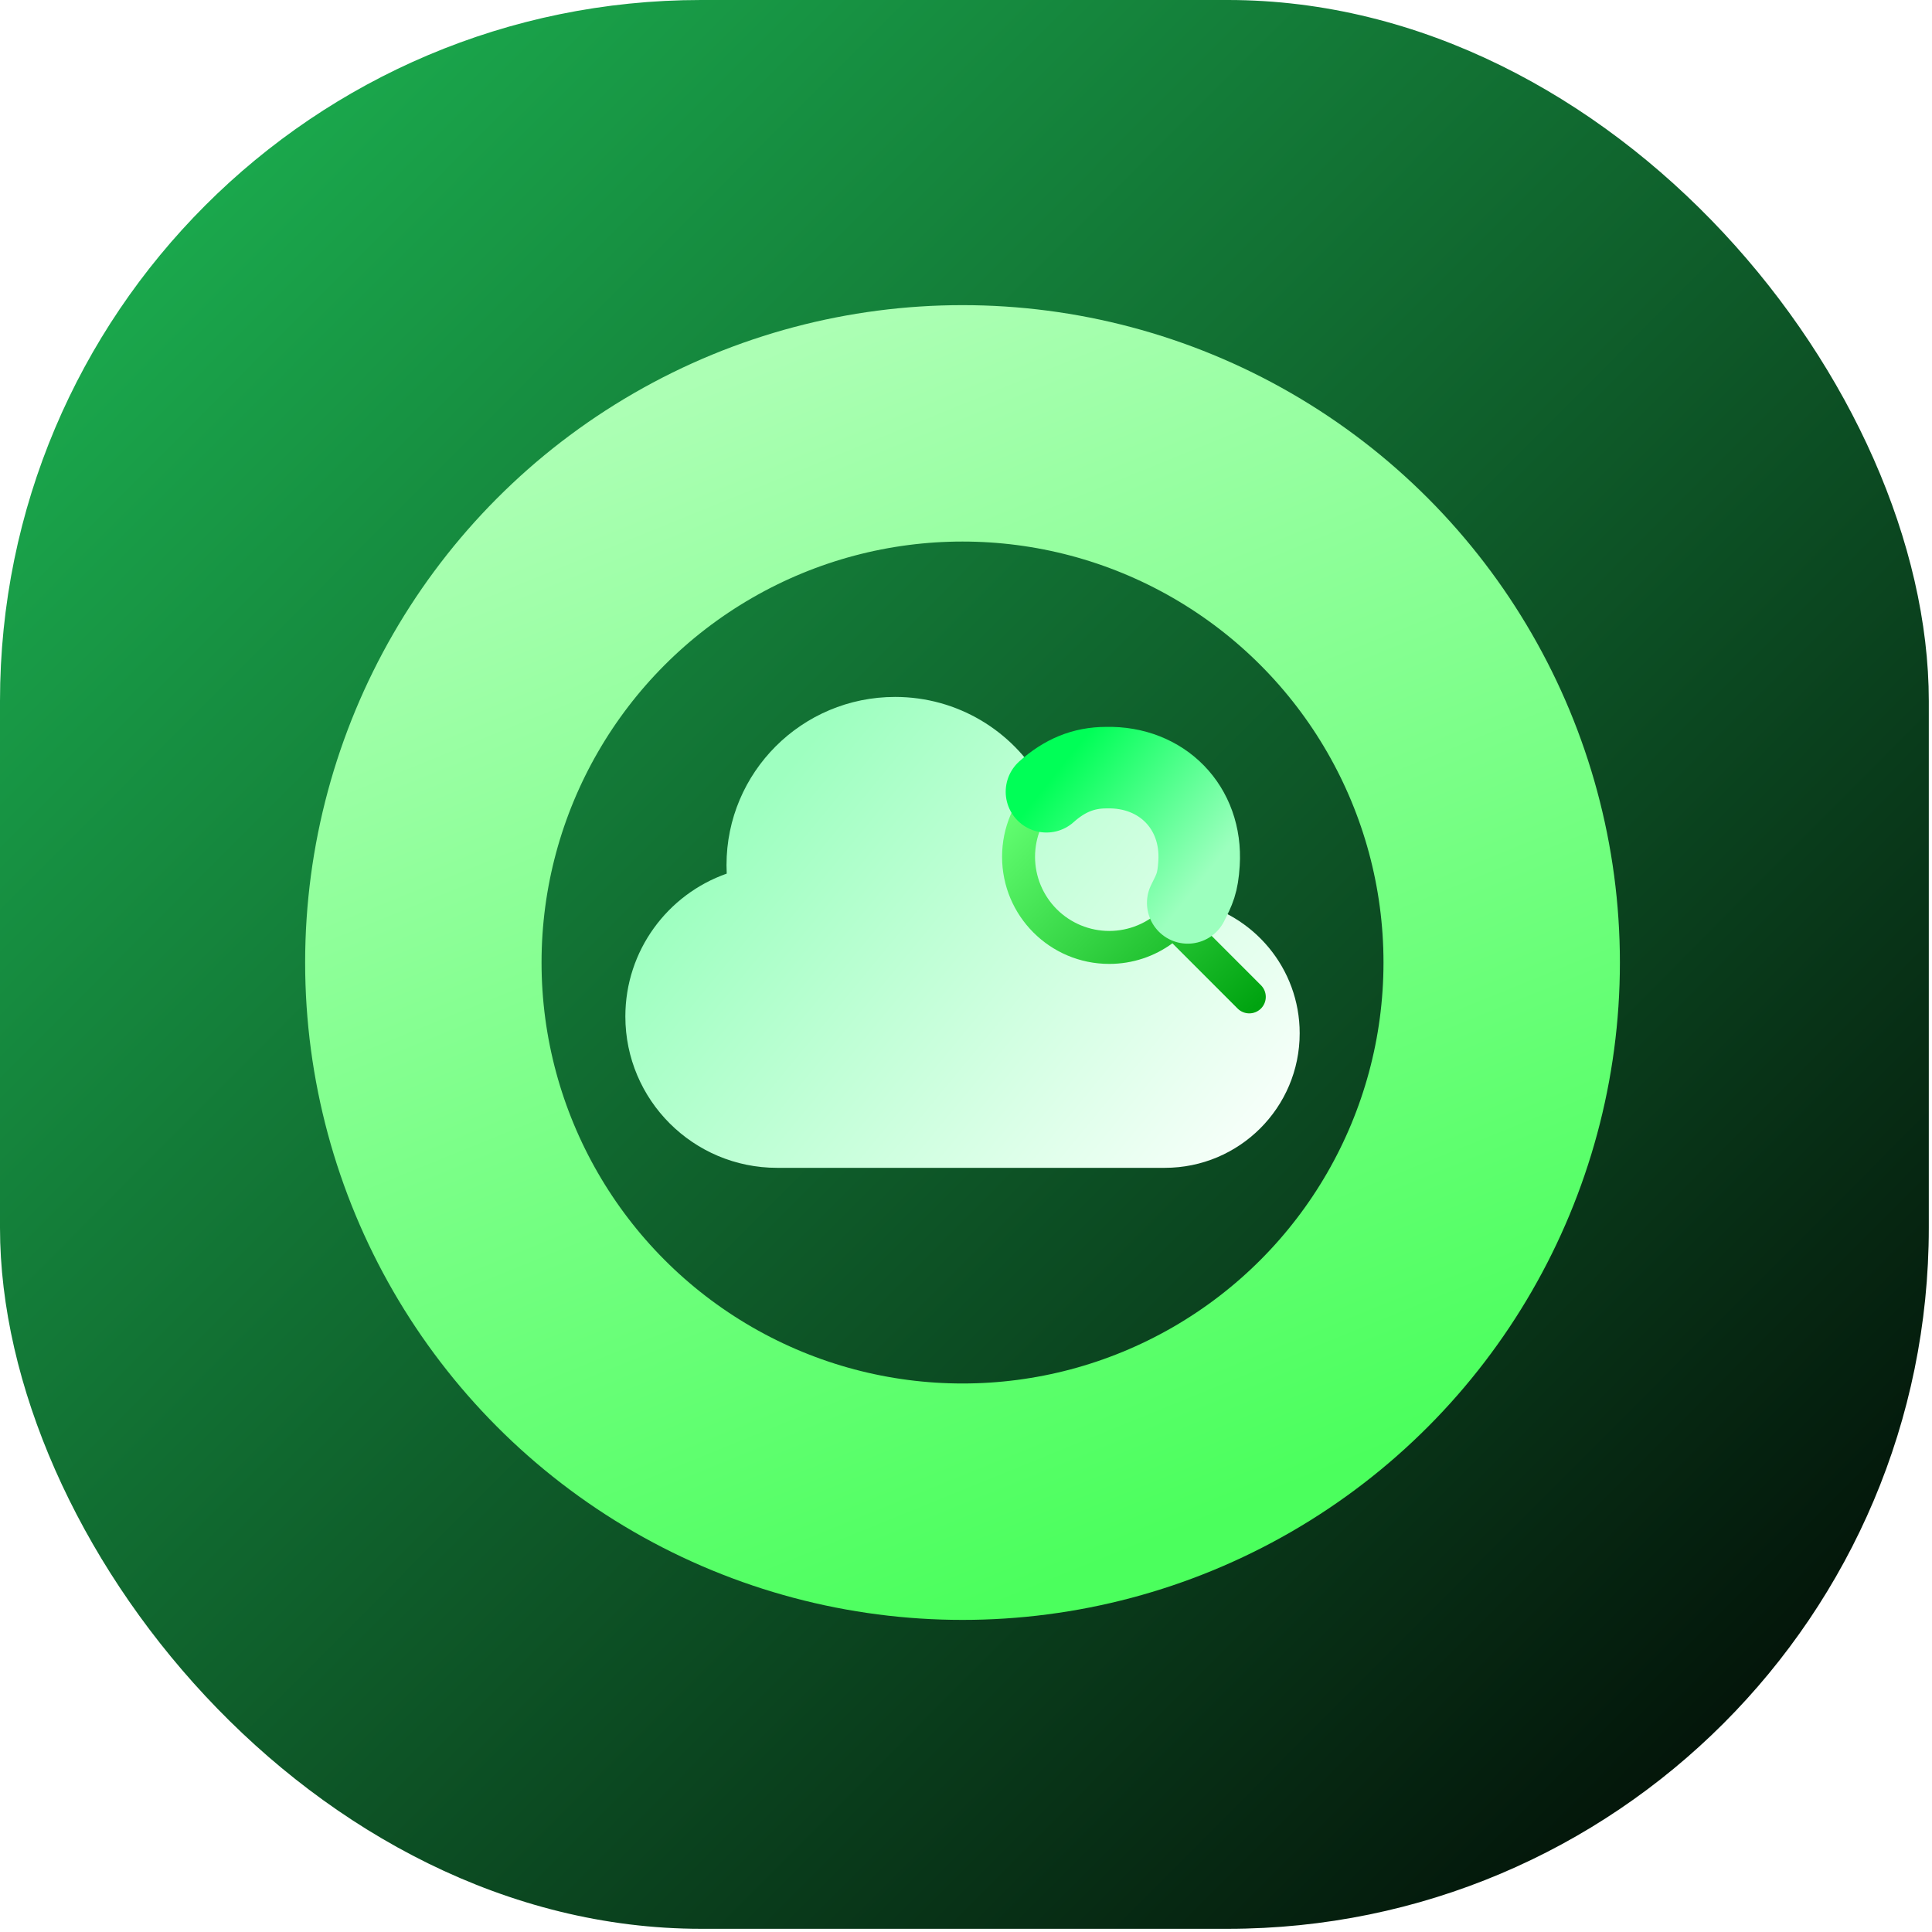
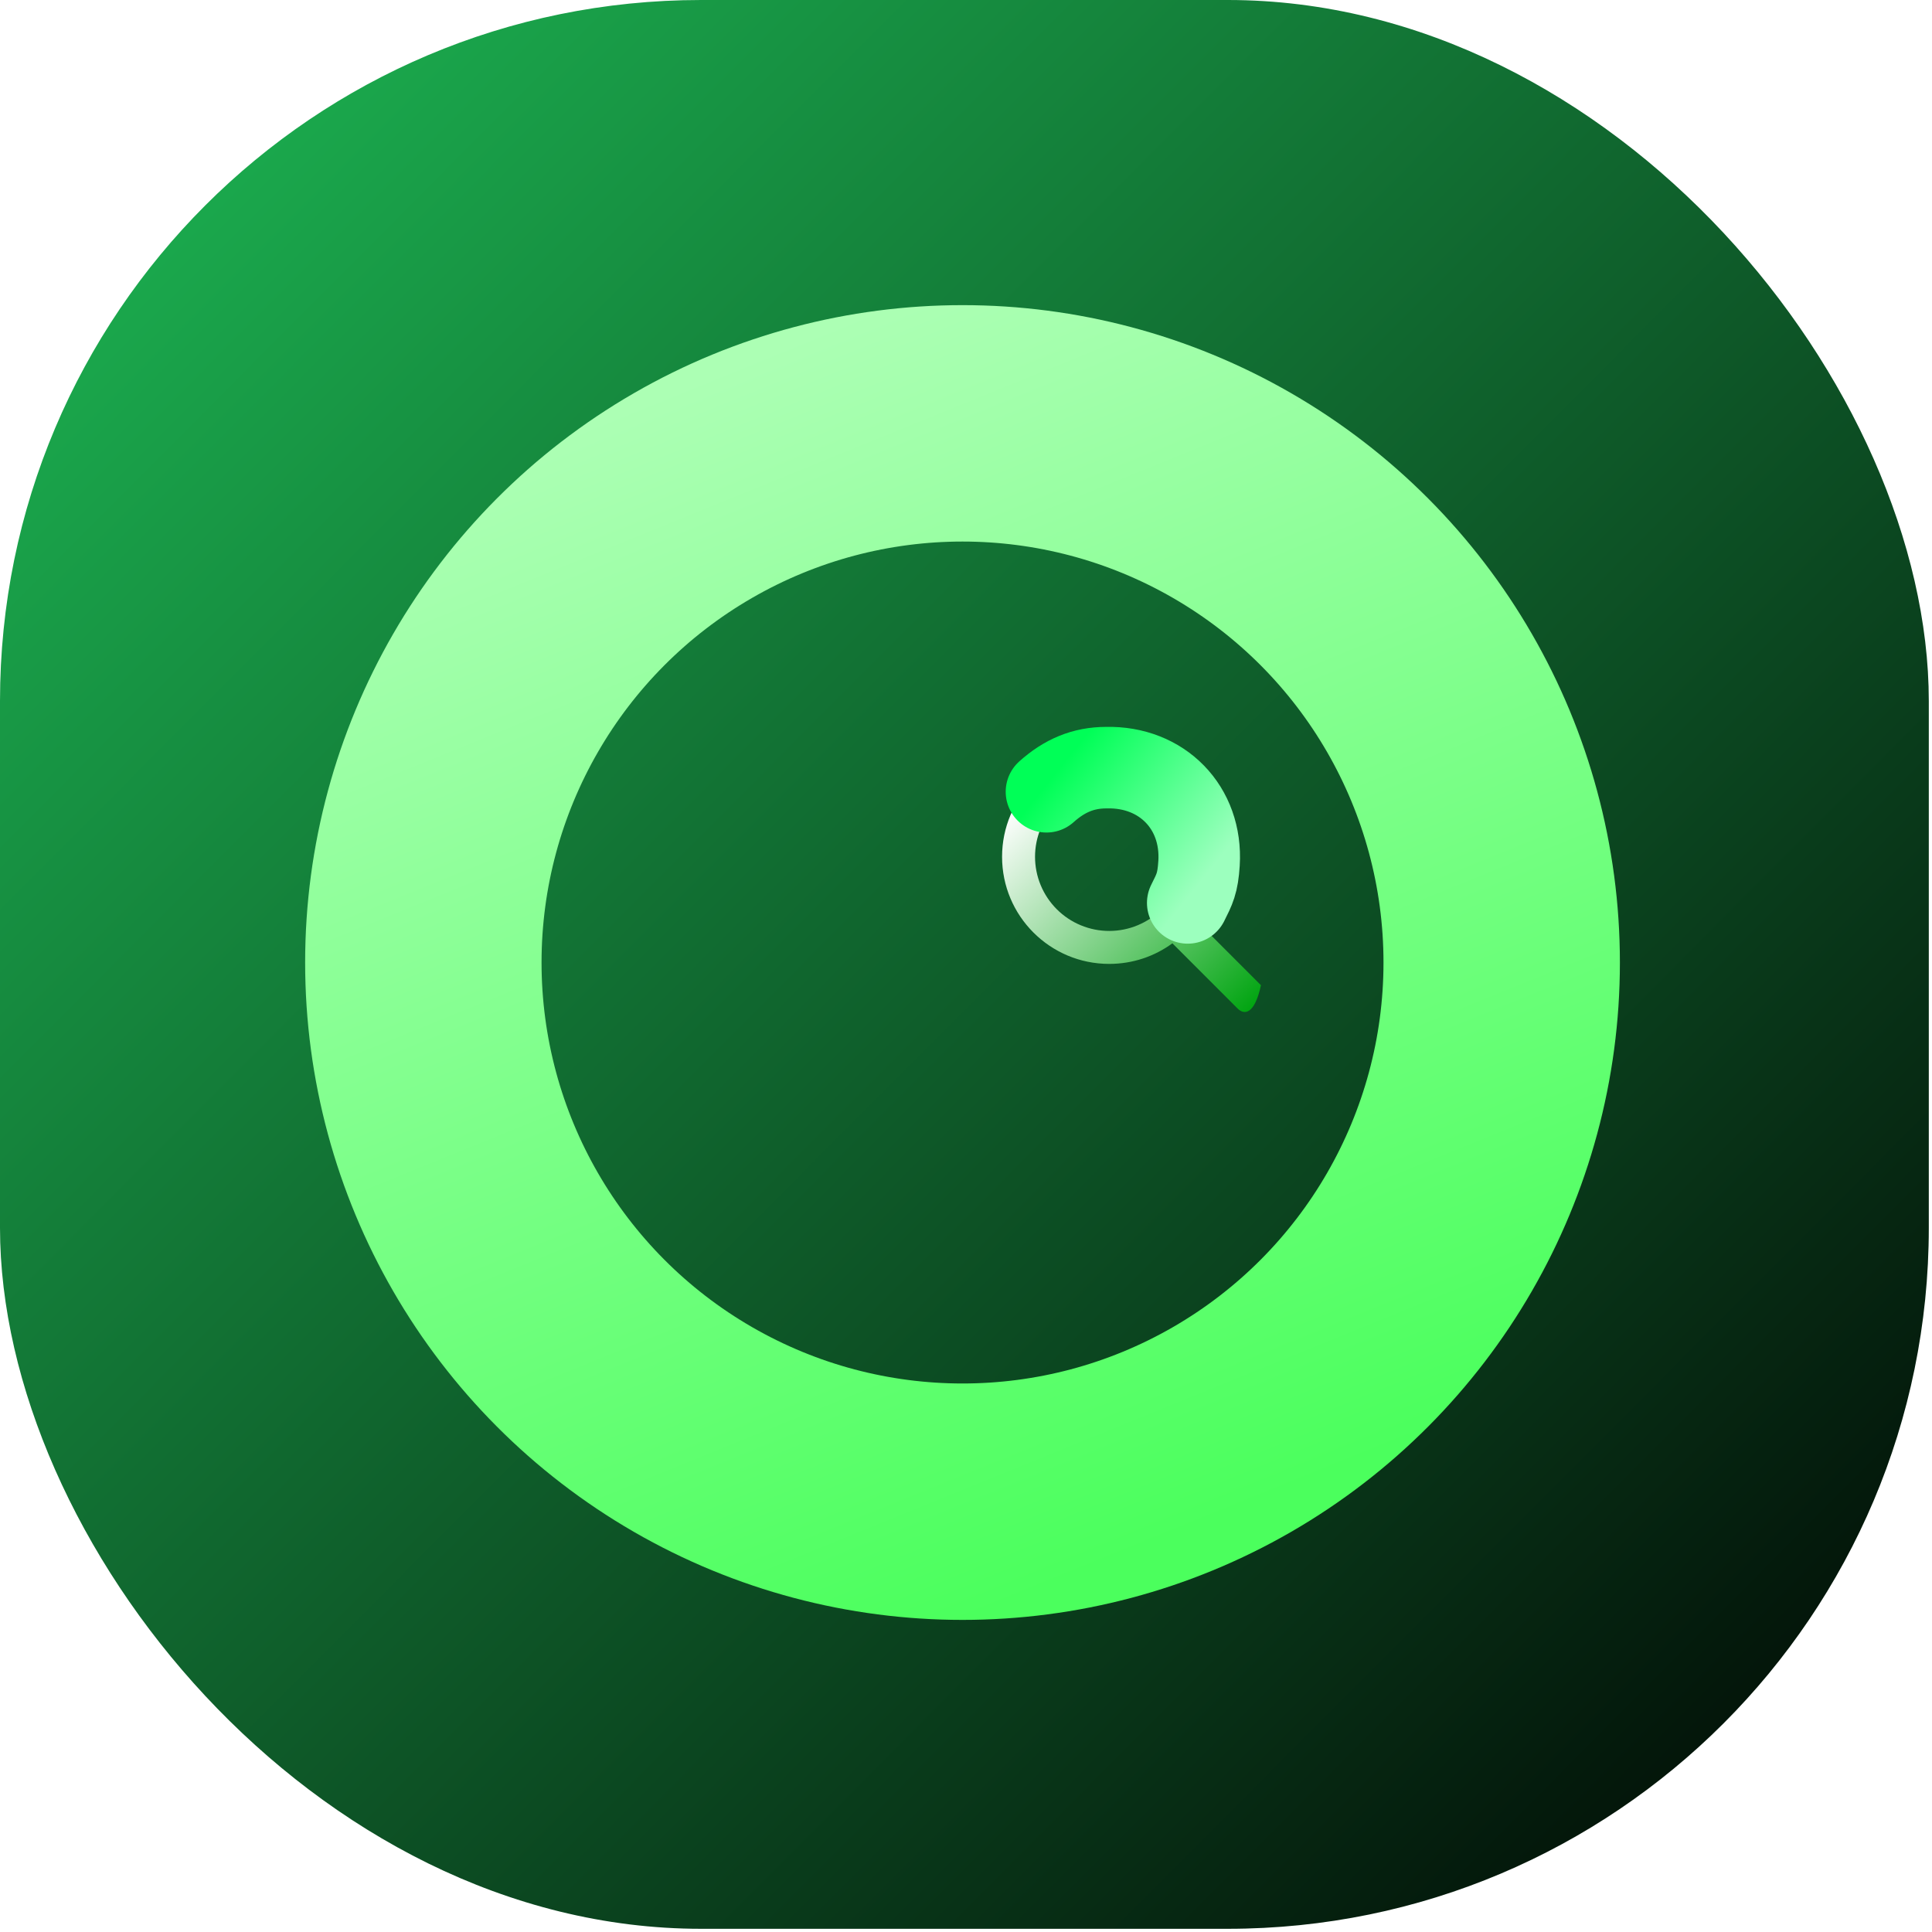
<svg xmlns="http://www.w3.org/2000/svg" width="237" height="237" viewBox="0 0 237 237" fill="none">
  <g filter="url(#filter0_b_239_37)">
    <rect width="236.608" height="236.608" rx="86" fill="url(#paint0_linear_239_37)" />
  </g>
  <circle cx="118.073" cy="118.073" r="66.141" stroke="url(#paint1_linear_239_37)" stroke-width="29" />
-   <path d="M149.21 105.103C149.21 108.002 148.269 110.681 146.683 112.854L154.682 120.858C155.472 121.648 155.472 122.93 154.682 123.72C153.892 124.509 152.609 124.509 151.82 123.72L143.82 115.716C141.647 117.308 138.968 118.243 136.068 118.243C128.808 118.243 122.925 112.361 122.925 105.103C122.925 97.844 128.808 91.963 136.068 91.963C143.328 91.963 149.21 97.844 149.21 105.103ZM136.068 114.2C137.263 114.2 138.446 113.964 139.55 113.507C140.653 113.05 141.656 112.38 142.501 111.535C143.346 110.69 144.016 109.688 144.474 108.584C144.931 107.48 145.166 106.297 145.166 105.103C145.166 103.908 144.931 102.725 144.474 101.622C144.016 100.518 143.346 99.515 142.501 98.67C141.656 97.826 140.653 97.156 139.55 96.698C138.446 96.241 137.263 96.006 136.068 96.006C134.873 96.006 133.69 96.241 132.586 96.698C131.482 97.156 130.479 97.826 129.634 98.67C128.789 99.515 128.119 100.518 127.662 101.622C127.204 102.725 126.969 103.908 126.969 105.103C126.969 106.297 127.204 107.48 127.662 108.584C128.119 109.688 128.789 110.69 129.634 111.535C130.479 112.38 131.482 113.05 132.586 113.507C133.69 113.964 134.873 114.2 136.068 114.2Z" fill="url(#paint2_linear_239_37)" />
-   <path d="M95.325 143.259C85.049 143.259 76.713 134.942 76.713 124.691C76.713 116.594 81.909 109.708 89.147 107.168C89.134 106.82 89.121 106.472 89.121 106.124C89.121 94.725 98.375 85.493 109.801 85.493C117.466 85.493 124.148 89.645 127.728 95.834C129.693 94.519 132.071 93.745 134.617 93.745C141.467 93.745 147.025 99.29 147.025 106.124C147.025 107.697 146.728 109.205 146.198 110.585C153.746 112.107 159.433 118.773 159.433 126.754C159.433 135.871 152.027 143.259 142.889 143.259H95.325Z" fill="url(#paint3_linear_239_37)" />
-   <path d="M149.21 105.103C149.21 108.002 148.269 110.681 146.683 112.854L154.682 120.858C155.472 121.648 155.472 122.93 154.682 123.72C153.892 124.509 152.609 124.509 151.82 123.72L143.82 115.716C141.647 117.308 138.968 118.243 136.068 118.243C128.808 118.243 122.925 112.361 122.925 105.103C122.925 97.844 128.808 91.963 136.068 91.963C143.328 91.963 149.21 97.844 149.21 105.103ZM136.068 114.2C137.263 114.2 138.446 113.964 139.55 113.507C140.653 113.05 141.656 112.38 142.501 111.535C143.346 110.69 144.016 109.688 144.474 108.584C144.931 107.48 145.166 106.297 145.166 105.103C145.166 103.908 144.931 102.725 144.474 101.622C144.016 100.518 143.346 99.515 142.501 98.67C141.656 97.826 140.653 97.156 139.55 96.698C138.446 96.241 137.263 96.006 136.068 96.006C134.873 96.006 133.69 96.241 132.586 96.698C131.482 97.156 130.479 97.826 129.634 98.67C128.789 99.515 128.119 100.518 127.662 101.622C127.204 102.725 126.969 103.908 126.969 105.103C126.969 106.297 127.204 107.48 127.662 108.584C128.119 109.688 128.789 110.69 129.634 111.535C130.479 112.38 131.482 113.05 132.586 113.507C133.69 113.964 134.873 114.2 136.068 114.2Z" fill="url(#paint4_linear_239_37)" />
+   <path d="M149.21 105.103C149.21 108.002 148.269 110.681 146.683 112.854L154.682 120.858C153.892 124.509 152.609 124.509 151.82 123.72L143.82 115.716C141.647 117.308 138.968 118.243 136.068 118.243C128.808 118.243 122.925 112.361 122.925 105.103C122.925 97.844 128.808 91.963 136.068 91.963C143.328 91.963 149.21 97.844 149.21 105.103ZM136.068 114.2C137.263 114.2 138.446 113.964 139.55 113.507C140.653 113.05 141.656 112.38 142.501 111.535C143.346 110.69 144.016 109.688 144.474 108.584C144.931 107.48 145.166 106.297 145.166 105.103C145.166 103.908 144.931 102.725 144.474 101.622C144.016 100.518 143.346 99.515 142.501 98.67C141.656 97.826 140.653 97.156 139.55 96.698C138.446 96.241 137.263 96.006 136.068 96.006C134.873 96.006 133.69 96.241 132.586 96.698C131.482 97.156 130.479 97.826 129.634 98.67C128.789 99.515 128.119 100.518 127.662 101.622C127.204 102.725 126.969 103.908 126.969 105.103C126.969 106.297 127.204 107.48 127.662 108.584C128.119 109.688 128.789 110.69 129.634 111.535C130.479 112.38 131.482 113.05 132.586 113.507C133.69 113.964 134.873 114.2 136.068 114.2Z" fill="url(#paint2_linear_239_37)" />
  <path d="M128.37 97.127C130.577 95.151 132.893 94.168 135.717 94.168C142.536 94.005 147.513 99.063 147.086 105.908C146.932 108.369 146.54 109.081 145.699 110.76" stroke="url(#paint5_linear_239_37)" stroke-width="10" stroke-linecap="round" stroke-linejoin="round" />
  <defs>
    <filter id="filter0_b_239_37" x="-38" y="-38" width="312.608" height="312.608" filterUnits="userSpaceOnUse" color-interpolation-filters="sRGB">
      <feFlood flood-opacity="0" result="BackgroundImageFix" />
      <feGaussianBlur in="BackgroundImageFix" stdDeviation="19" />
      <feComposite in2="SourceAlpha" operator="in" result="effect1_backgroundBlur_239_37" />
      <feBlend mode="normal" in="SourceGraphic" in2="effect1_backgroundBlur_239_37" result="shape" />
    </filter>
    <linearGradient id="paint0_linear_239_37" x1="-7.163" y1="-2.20521e-06" x2="236.608" y2="242.847" gradientUnits="userSpaceOnUse">
      <stop offset="0.025" stop-color="#1DB954" />
      <stop offset="1" />
    </linearGradient>
    <linearGradient id="paint1_linear_239_37" x1="92.194" y1="43.902" x2="149.96" y2="186.005" gradientUnits="userSpaceOnUse">
      <stop stop-color="#ACFFB4" />
      <stop offset="1" stop-color="#4BFF5D" />
    </linearGradient>
    <linearGradient id="paint2_linear_239_37" x1="127.015" y1="96.239" x2="153.787" y2="123.754" gradientUnits="userSpaceOnUse">
      <stop stop-color="white" />
      <stop offset="1" stop-color="#00A410" />
    </linearGradient>
    <linearGradient id="paint3_linear_239_37" x1="97.971" y1="92.656" x2="159.433" y2="143.259" gradientUnits="userSpaceOnUse">
      <stop stop-color="#9EFFC0" />
      <stop offset="1" stop-color="white" />
    </linearGradient>
    <linearGradient id="paint4_linear_239_37" x1="127.015" y1="96.239" x2="153.787" y2="123.754" gradientUnits="userSpaceOnUse">
      <stop stop-color="#63FF72" />
      <stop offset="0.619" stop-color="#26C635" />
      <stop offset="1" stop-color="#00A310" />
    </linearGradient>
    <linearGradient id="paint5_linear_239_37" x1="128.029" y1="96.631" x2="145.405" y2="110.532" gradientUnits="userSpaceOnUse">
      <stop stop-color="#00FF57" />
      <stop offset="1" stop-color="#9CFFBE" />
    </linearGradient>
  </defs>
</svg>